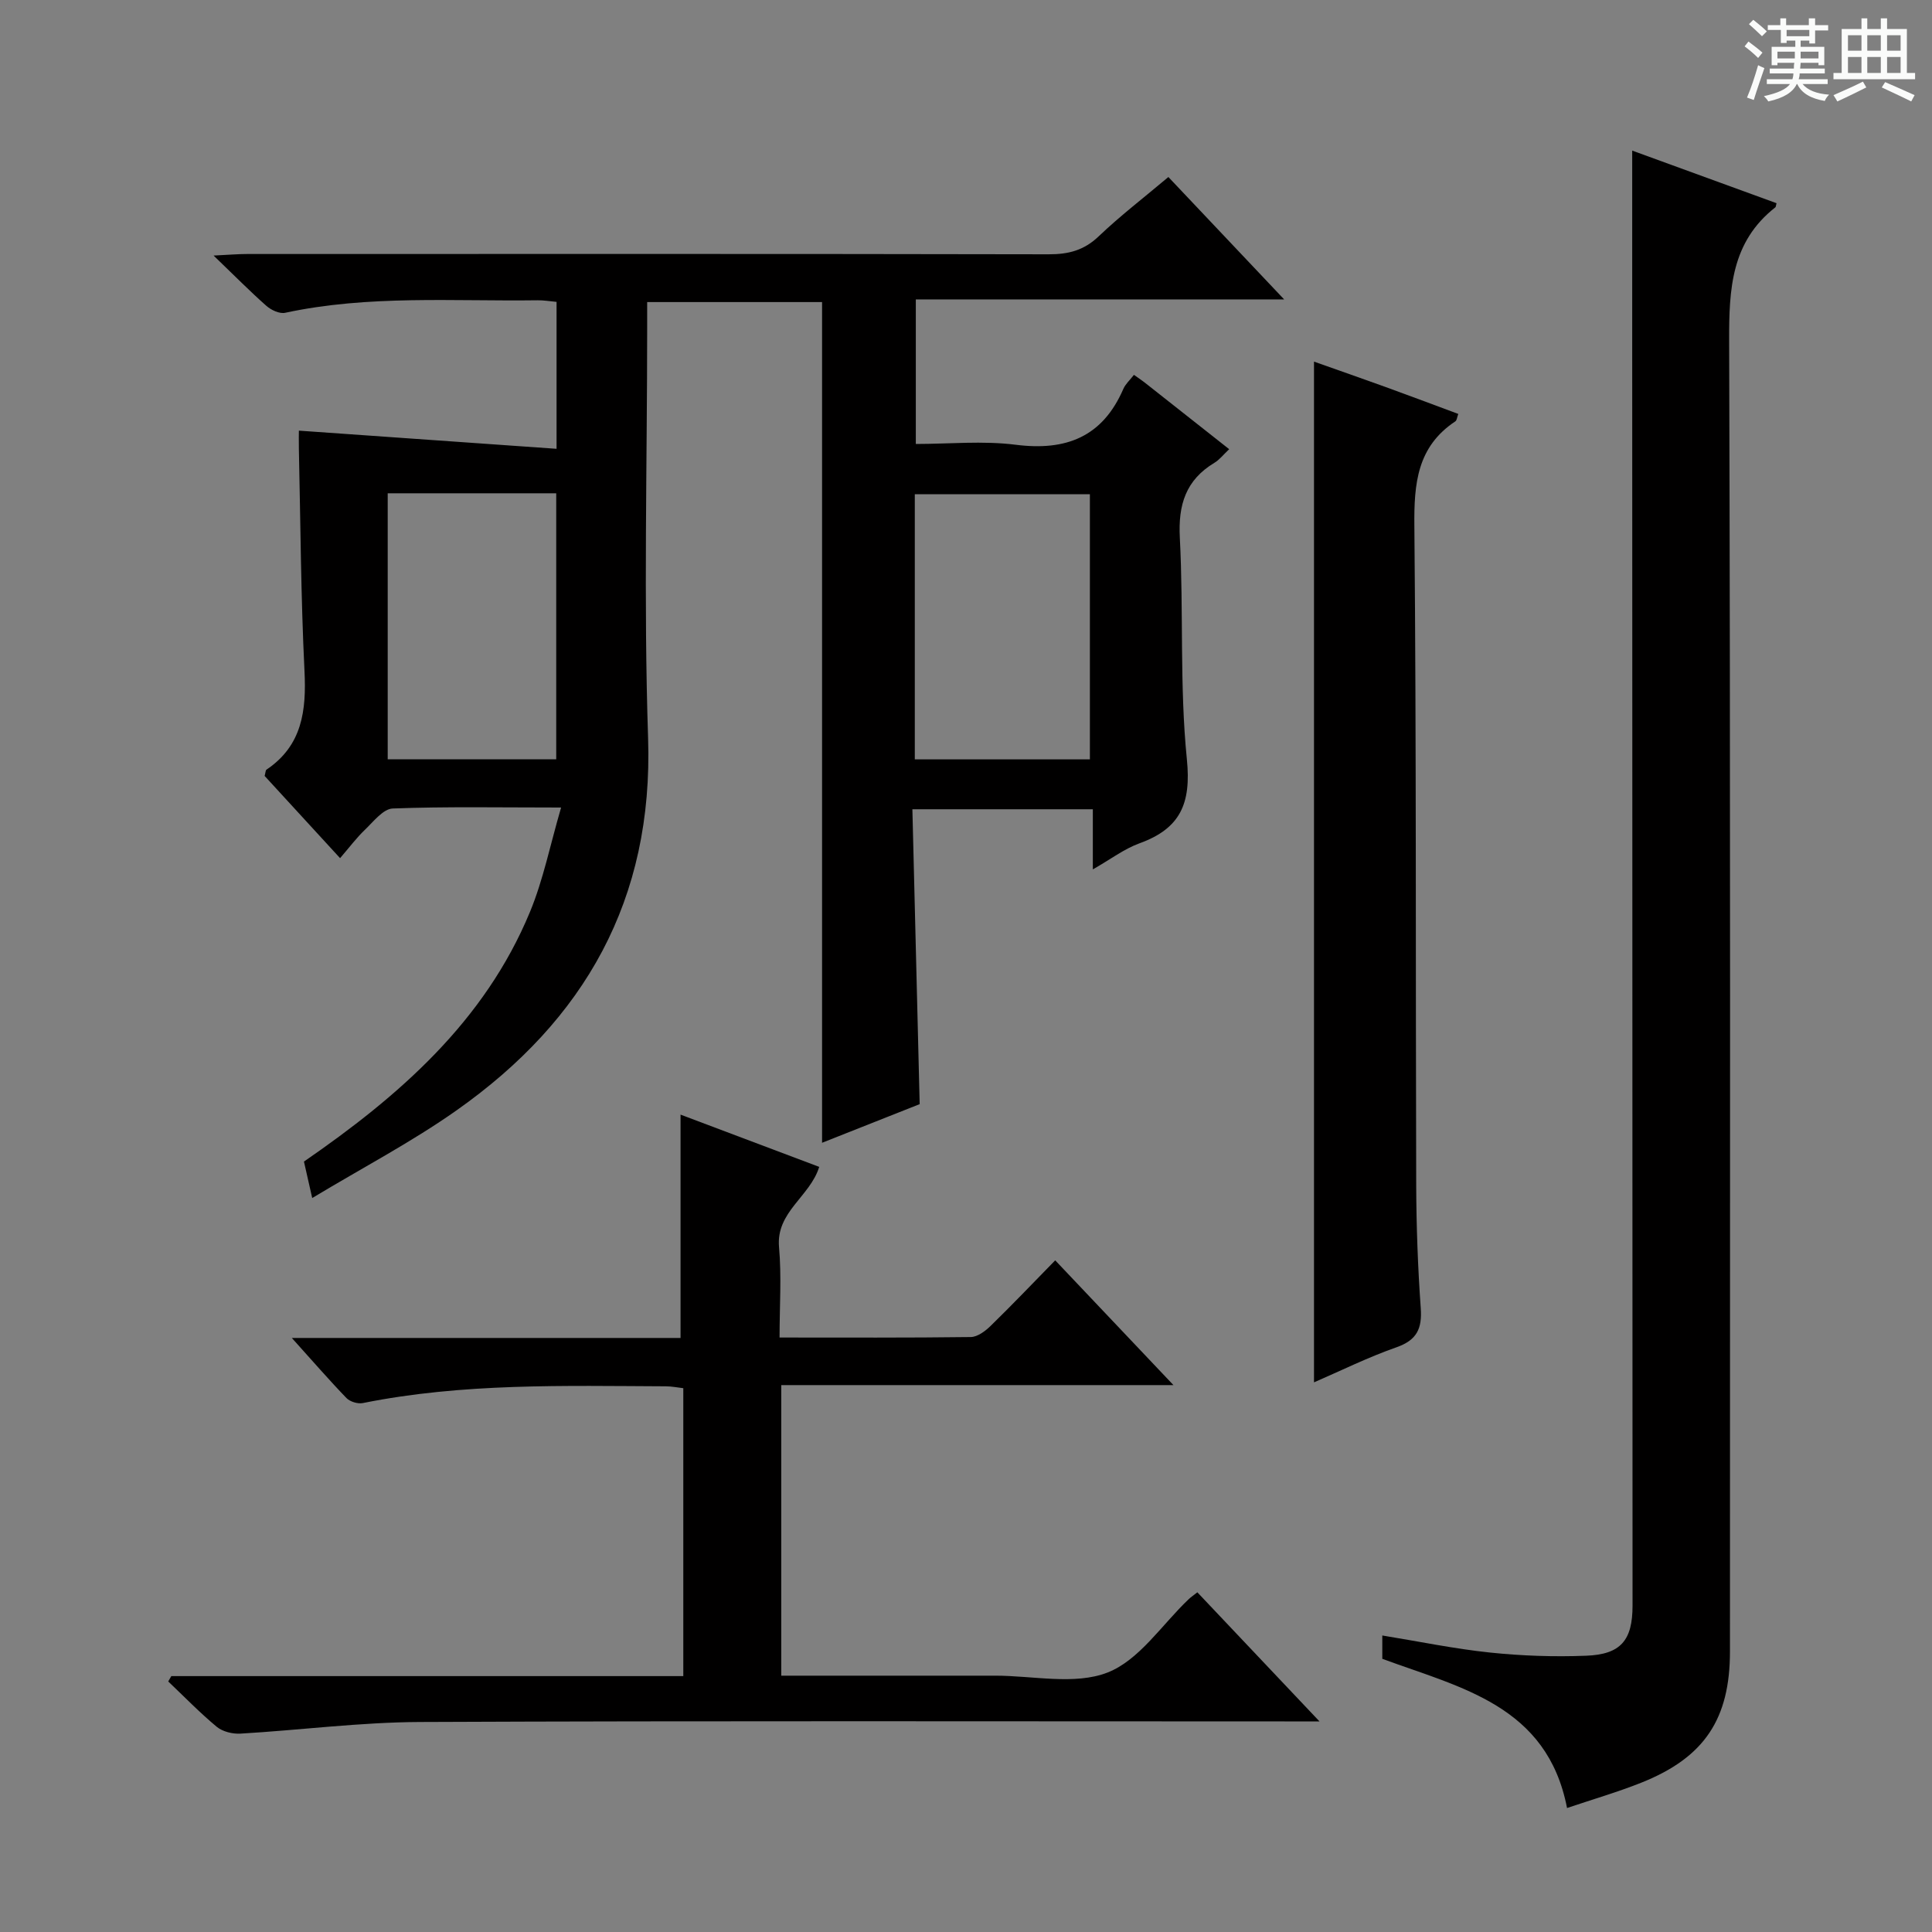
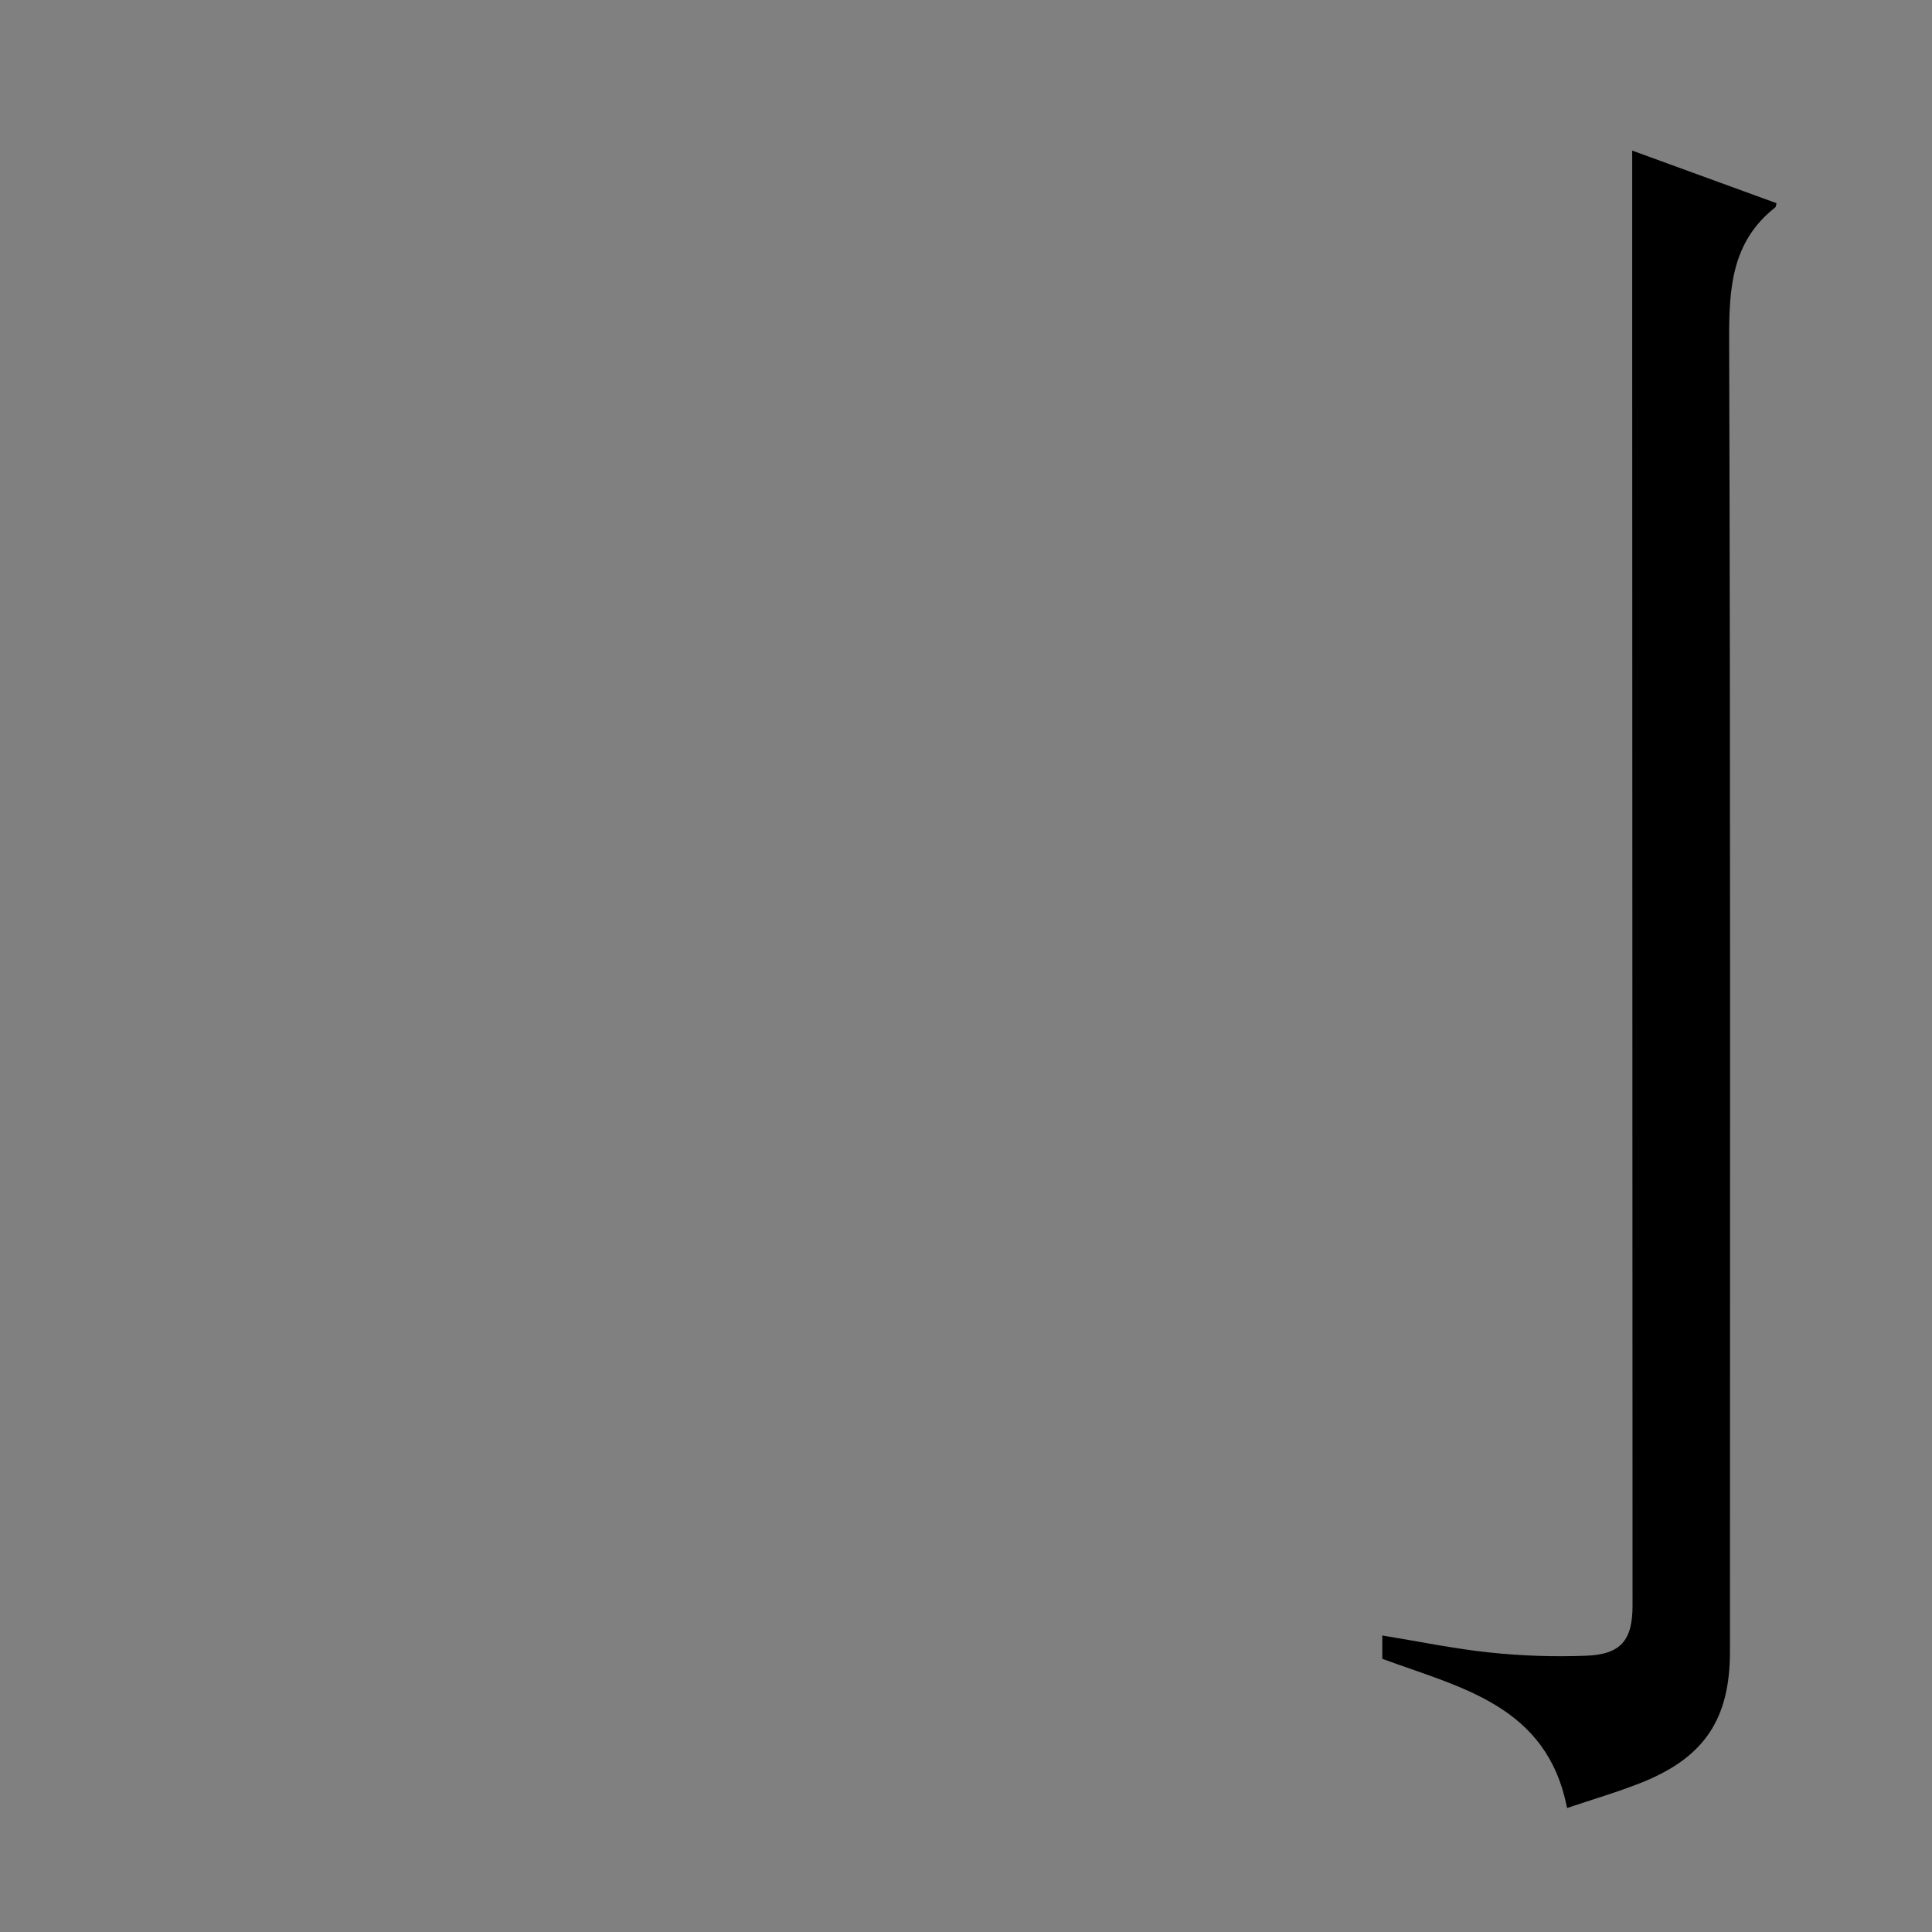
<svg xmlns="http://www.w3.org/2000/svg" enable-background="new 0 0 400 400" viewBox="0 0 400 400">
  <rect x="0" y="0" width="400" height="400" fill="#808080" stroke="none" />
-   <path d="m361.2 9.6.8-1c.9.7 1.9 1.4 2.9 2.3l-.9 1.1c-1-1-2-1.8-2.8-2.4zm.5 10.6c.9-2.1 1.6-4.3 2.3-6.7.4.2.8.4 1.3.6-.7 2.1-1.5 4.3-2.2 6.6zm.4-15.2.9-.9c1 .8 2 1.6 2.8 2.4l-1 1c-.9-.9-1.8-1.7-2.7-2.5zm12.5-1.2h1.2v1.4h2.7v1.1h-2.7v2.7h-1.2v-.6h-1.8v1.3h4.9v3.8h-1.2v-.5h-3.7c0 .4-.1.9-.1 1.2h5.1v1h-5.2c0 .5-.1.9-.2 1.2h6v1h-5.2c1.1 1.3 2.9 2 5.5 2.2-.4.4-.7.8-.9 1.3-2.9-.5-4.8-1.6-5.7-3.5h-.1c-.8 1.7-2.7 2.9-5.9 3.6-.2-.4-.6-.8-.9-1.1 2.8-.6 4.6-1.4 5.4-2.5h-4.8v-1h5.3c.1-.3.2-.7.2-1.2h-4.9v-1h5c0-.4 0-.8.1-1.2h-3.5v.5h-1.2v-3.8h4.9v-1.3h-1.8v.5h-1.2v-2.7h-2.7v-1h2.6v-1.4h1.2v1.4h4.7v-1.4zm-6.6 8.3h3.6c0-.4 0-.9 0-1.4h-3.6zm1.9-4.6h4.7v-1.3h-4.7zm6.6 3.2h-3.7v1.4h3.7z" fill="#fafbfa" />
-   <path d="m385.3 3.8h1.3v2.2h2.8v-2.2h1.3v2.2h4.1v9.1h1.7v1.3h-16.9v-1.3h1.7v-9.1h4.1v-2.2zm.4 13.1.7 1.2c-1.8.9-3.8 1.9-6 2.9-.2-.4-.5-.8-.8-1.3 2.3-1 4.3-1.9 6.1-2.8zm-3.1-6.4h2.8v-3.2h-2.8zm0 4.6h2.8v-3.3h-2.8zm4-4.6h2.8v-3.2h-2.8zm0 4.6h2.8v-3.3h-2.8zm3.7 1.9c2.1.9 4.1 1.8 6.1 2.7l-.7 1.3c-2.2-1.1-4.2-2-6.1-2.9zm3.2-9.7h-2.8v3.2h2.8zm-2.8 7.8h2.8v-3.3h-2.8z" fill="#fafbfa" />
  <g fill="#010000">
-     <path d="m190.41 228.6c-6.87 2.72-13.61 5.39-20.21 8 0-58.17 0-115.92 0-174.06-11.7 0-23.6 0-36.21 0v5.27c0 28.33-.74 56.69.19 84.99 1.1 33.44-13.12 58.4-39.66 77.09-9.32 6.57-19.51 11.9-29.88 18.15-.73-3.21-1.19-5.23-1.71-7.55 19.63-13.53 37.4-28.97 46.8-51.7 2.74-6.62 4.16-13.8 6.44-21.6-12.62 0-23.75-.22-34.86.2-1.97.08-3.97 2.69-5.73 4.38-1.78 1.7-3.27 3.7-5.17 5.9-5.71-6.22-10.74-11.69-15.62-17.02.19-.69.18-1.16.38-1.3 7.41-4.99 8.28-12.22 7.87-20.45-.75-15.29-.82-30.62-1.16-45.93-.04-1.62 0-3.24 0-3.81 17.91 1.26 35.4 2.49 53.35 3.76 0-10.9 0-20.48 0-30.42-1.39-.12-2.66-.35-3.92-.33-17.45.24-34.98-1.13-52.27 2.59-1.16.25-2.89-.56-3.87-1.42-3.37-2.97-6.53-6.18-10.95-10.43 3.26-.16 5.08-.32 6.91-.32 55.33-.01 110.67-.05 166 .06 4.07.01 7.29-.81 10.33-3.71 4.44-4.24 9.35-8 14.44-12.29 7.75 8.2 15.45 16.34 23.97 25.34-26.08 0-50.96 0-76.26 0v29.93c6.84 0 13.86-.7 20.67.16 10.45 1.33 17.99-1.62 22.3-11.57.44-1.01 1.35-1.81 2.19-2.9.86.61 1.53 1.05 2.16 1.54 5.74 4.52 11.47 9.04 17.56 13.85-1.21 1.13-2 2.18-3.05 2.81-5.93 3.57-7.53 8.68-7.17 15.51.8 15.29-.07 30.71 1.46 45.9.92 9.15-1.35 14.31-9.79 17.37-3.22 1.17-6.07 3.36-9.68 5.41 0-4.31 0-8.17 0-12.45-12.39 0-24.29 0-37.36 0 .5 20.13 1 40.32 1.51 61.05zm35.24-71.38c0-18.53 0-36.74 0-54.9-12.25 0-24.14 0-36.25 0v54.9zm-145.38-55.09v55.08h34.89c0-18.57 0-36.77 0-55.08-11.73 0-23.03 0-34.89 0z" />
    <path d="m337.93 31.18c9.78 3.56 19.85 7.23 29.88 10.89-.14.53-.13.76-.24.85-9.13 7.16-9.6 16.89-9.57 27.59.29 90.47.17 180.94.17 271.41 0 13.97-5.28 21.94-18.32 27.15-4.91 1.96-10.02 3.44-15.41 5.26-4.12-21.23-21.95-24.88-38.25-30.89 0-1.4 0-2.98 0-4.83 7.62 1.24 14.91 2.76 22.28 3.53 6.6.69 13.29.92 19.92.66 7.22-.27 9.61-3.23 9.61-10.37-.02-88.31-.04-176.61-.07-264.92 0-11.97 0-23.93 0-36.33z" />
-     <path d="m35.47 347.02h106c0-20.06 0-39.63 0-59.61-1.15-.13-2.41-.39-3.66-.39-20.96-.09-41.96-.7-62.69 3.47-1.04.21-2.65-.28-3.38-1.03-3.64-3.77-7.08-7.75-11.32-12.45h80.48c0-15.54 0-30.57 0-46.24 9.27 3.49 18.89 7.12 28.71 10.82-1.91 6.18-8.97 9.3-8.32 16.61.54 6.07.11 12.23.11 18.72 13.65 0 26.62.07 39.59-.1 1.39-.02 3.01-1.23 4.11-2.31 4.41-4.3 8.67-8.76 13.37-13.57 8.07 8.52 15.9 16.77 24.48 25.83-27.61 0-54.27 0-81.2 0v60.16c14.99 0 29.64.01 44.28 0 7.83-.01 16.46 2 23.27-.65 6.57-2.56 11.27-9.93 16.8-15.18.46-.44 1-.8 1.8-1.43 8.13 8.6 16.17 17.1 25.29 26.73-3.42 0-5.32 0-7.22 0-59.66 0-119.31-.14-178.97.12-12.42.05-24.82 1.68-37.24 2.41-1.62.09-3.67-.41-4.88-1.41-3.52-2.92-6.72-6.23-10.05-9.39.22-.37.43-.74.64-1.11z" />
-     <path d="m272.05 286.2c0-70.4 0-140.6 0-211.33 5 1.77 9.94 3.49 14.86 5.27 4.96 1.8 9.9 3.66 15.01 5.56-.27.73-.3 1.33-.6 1.53-7.93 5.26-8.58 12.91-8.49 21.69.42 45.49.24 90.99.38 136.49.03 8.48.34 16.97.94 25.43.3 4.23-.79 6.61-5.02 8.1-5.91 2.07-11.58 4.88-17.08 7.26z" />
  </g>
</svg>